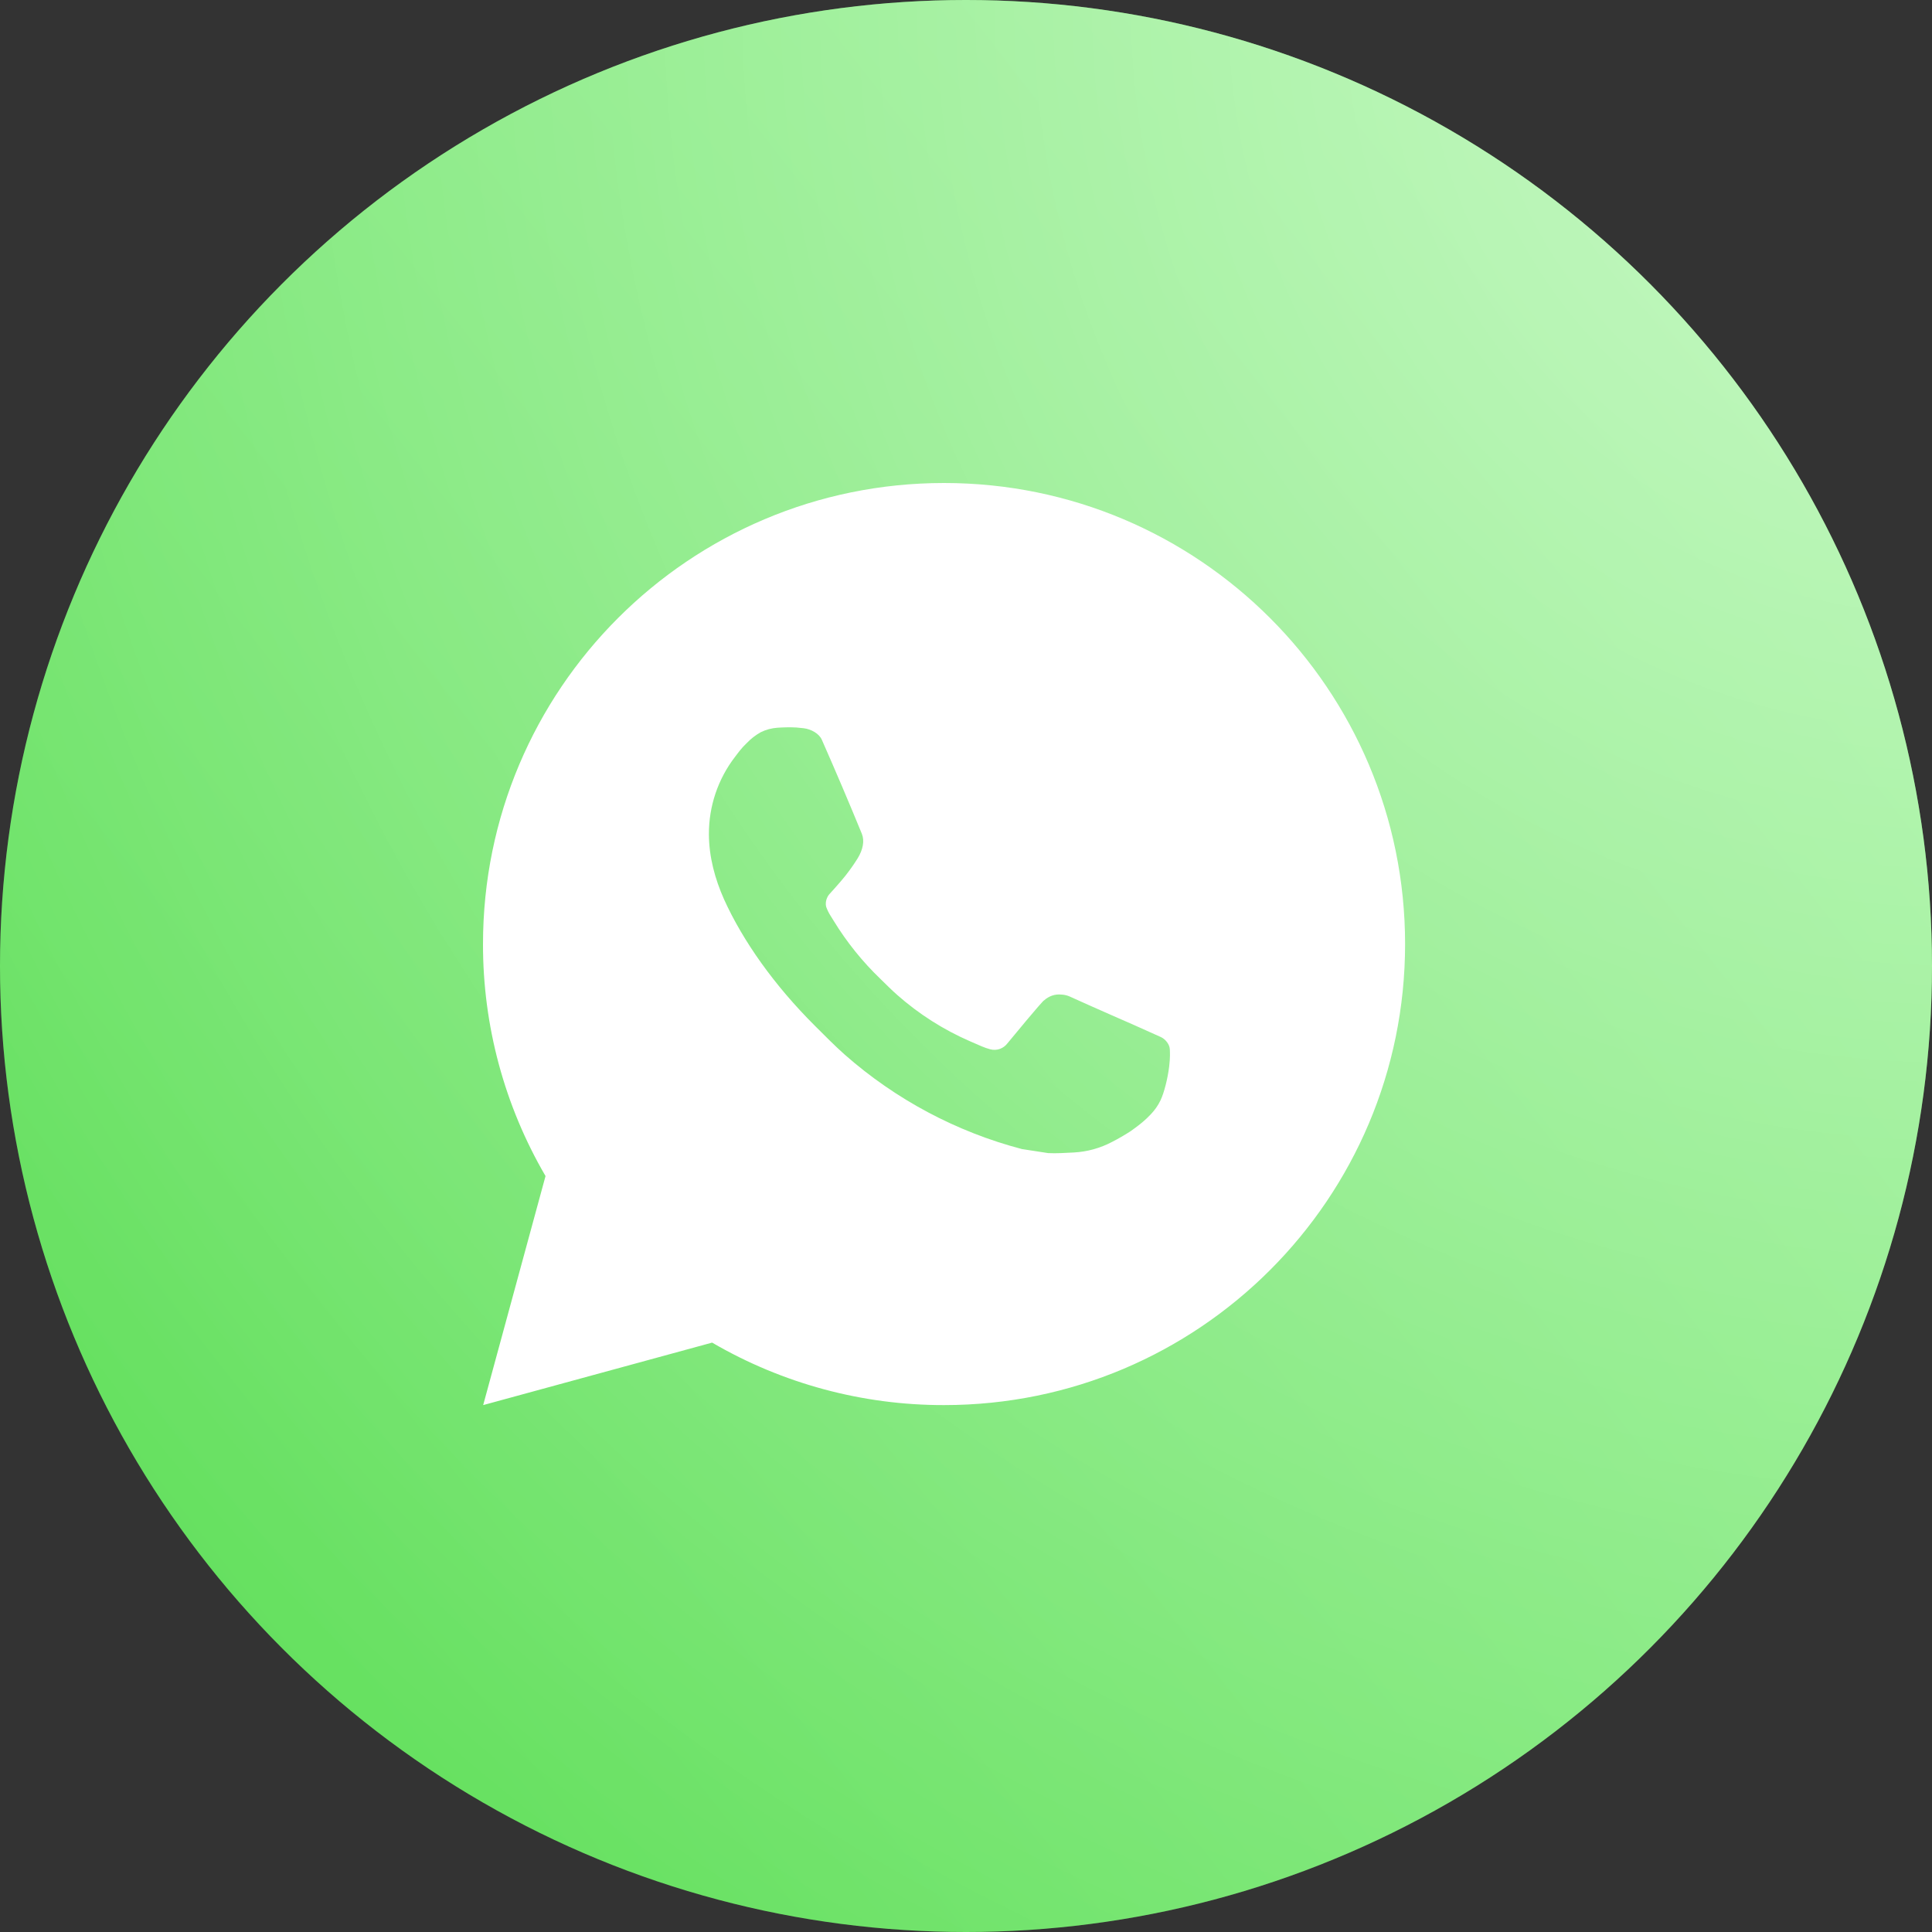
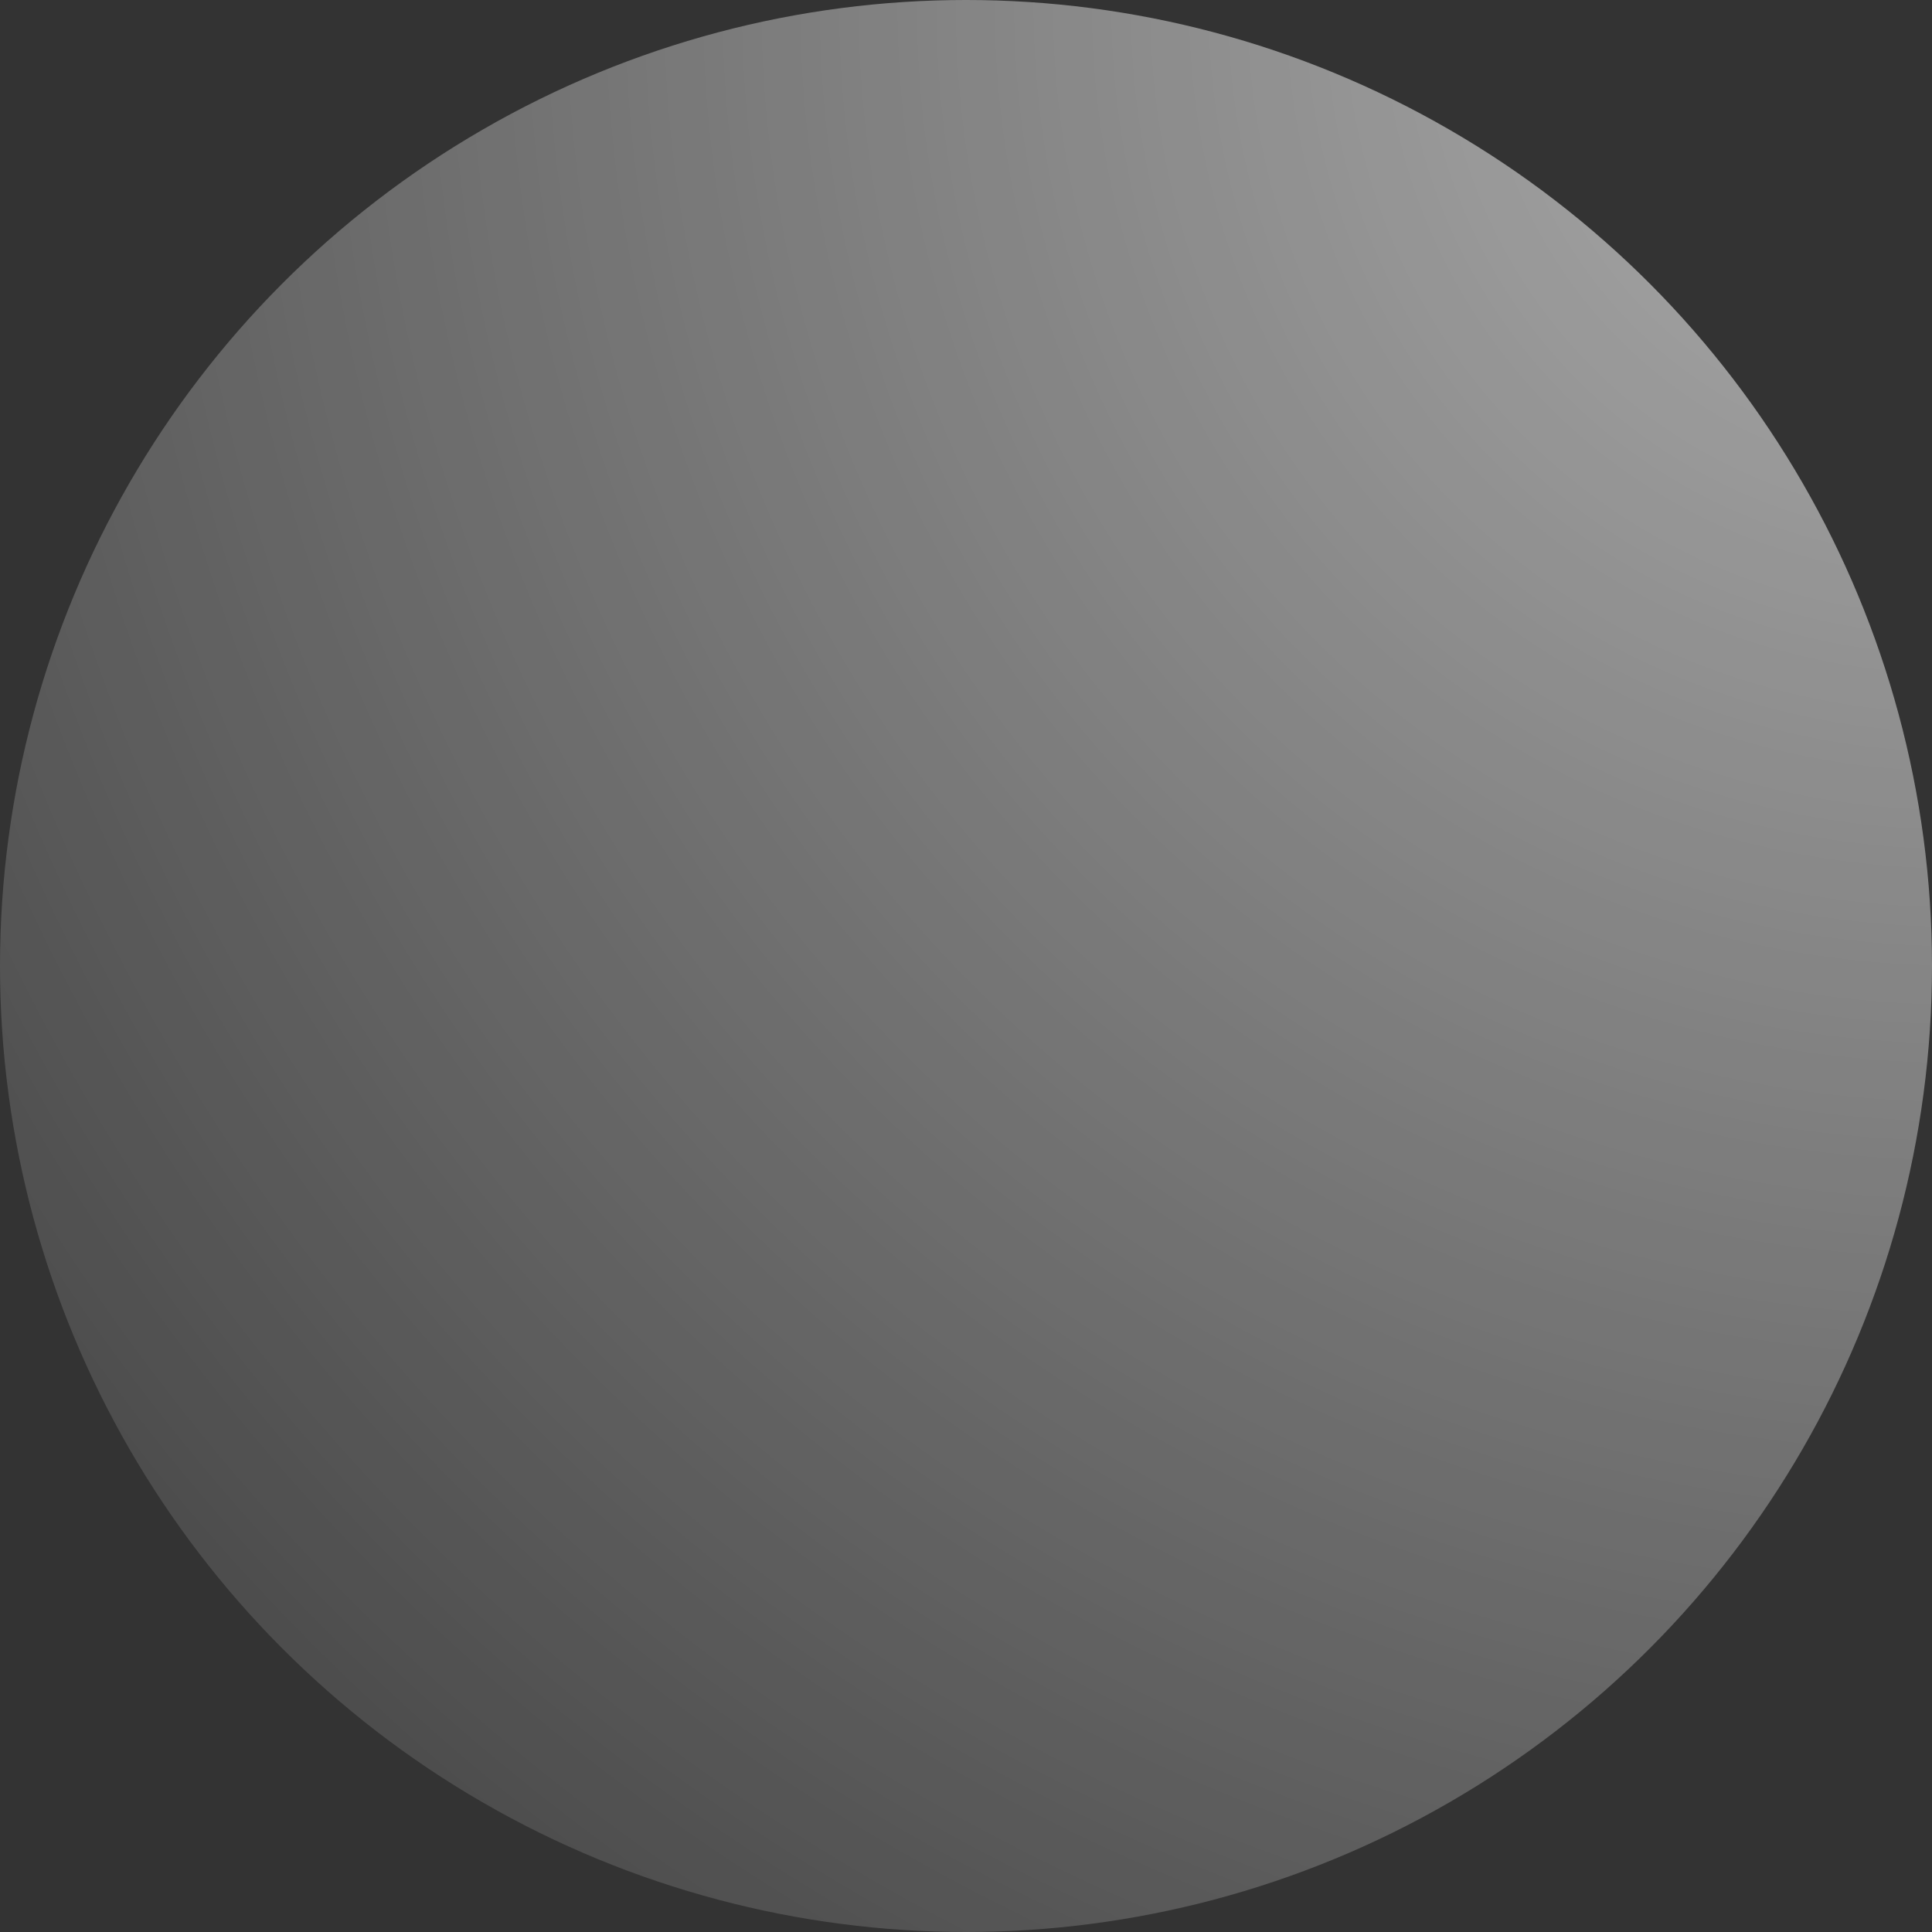
<svg xmlns="http://www.w3.org/2000/svg" width="44" height="44" viewBox="0 0 44 44" fill="none">
  <rect x="0" y="0" width="44" height="44" fill="#333333" stroke="none" />
-   <circle cx="22" cy="22" r="22" fill="url(#paint0_linear_102_74)" />
  <circle cx="22" cy="22" r="22" fill="url(#paint1_radial_102_74)" fill-opacity="0.6" />
-   <path d="M11.004 32L12.424 26.784C11.488 25.18 10.997 23.356 11 21.5C11 15.701 15.701 11 21.5 11C27.299 11 32 15.701 32 21.5C32 27.299 27.299 32 21.5 32C19.644 32.003 17.822 31.512 16.218 30.577L11.004 32ZM17.711 16.573C17.575 16.582 17.442 16.617 17.321 16.678C17.207 16.743 17.103 16.823 17.012 16.918C16.886 17.036 16.815 17.139 16.738 17.239C16.35 17.744 16.142 18.364 16.145 19.001C16.147 19.515 16.282 20.016 16.491 20.485C16.921 21.432 17.628 22.434 18.561 23.364C18.786 23.587 19.005 23.812 19.241 24.021C20.4 25.041 21.781 25.777 23.273 26.169L23.871 26.261C24.065 26.271 24.259 26.256 24.455 26.247C24.761 26.231 25.059 26.148 25.329 26.005C25.467 25.934 25.601 25.857 25.732 25.773C25.732 25.773 25.777 25.744 25.863 25.679C26.005 25.574 26.092 25.499 26.209 25.377C26.296 25.286 26.372 25.18 26.43 25.059C26.512 24.888 26.594 24.562 26.627 24.29C26.652 24.082 26.645 23.968 26.642 23.898C26.638 23.786 26.544 23.669 26.442 23.62L25.831 23.346C25.831 23.346 24.918 22.948 24.36 22.694C24.301 22.668 24.238 22.654 24.174 22.651C24.102 22.643 24.03 22.651 23.962 22.674C23.893 22.698 23.83 22.735 23.777 22.784V22.782C23.772 22.782 23.702 22.842 22.943 23.762C22.899 23.82 22.839 23.864 22.77 23.889C22.701 23.913 22.627 23.916 22.556 23.898C22.488 23.88 22.421 23.857 22.356 23.829C22.226 23.774 22.18 23.753 22.091 23.714L22.086 23.712C21.485 23.45 20.929 23.096 20.437 22.662C20.305 22.547 20.182 22.421 20.056 22.299C19.643 21.903 19.283 21.456 18.985 20.968L18.923 20.868C18.879 20.801 18.843 20.729 18.816 20.653C18.776 20.498 18.88 20.374 18.88 20.374C18.88 20.374 19.135 20.095 19.254 19.944C19.353 19.818 19.445 19.688 19.53 19.552C19.654 19.353 19.693 19.148 19.628 18.989C19.334 18.271 19.029 17.556 18.716 16.846C18.654 16.706 18.471 16.605 18.304 16.585C18.247 16.579 18.19 16.572 18.134 16.568C17.993 16.561 17.851 16.564 17.711 16.573Z" fill="white" />
  <defs>
    <linearGradient id="paint0_linear_102_74" x1="51" y1="1.9744e-06" x2="-2.38419e-07" y2="40" gradientUnits="userSpaceOnUse">
      <stop stop-color="#80F17A" />
      <stop offset="1" stop-color="#4AD943" />
    </linearGradient>
    <radialGradient id="paint1_radial_102_74" cx="0" cy="0" r="1" gradientUnits="userSpaceOnUse" gradientTransform="translate(44 -2.6226e-06) rotate(138.935) scale(66.98)">
      <stop stop-color="white" />
      <stop offset="1" stop-color="white" stop-opacity="0" />
    </radialGradient>
  </defs>
</svg>